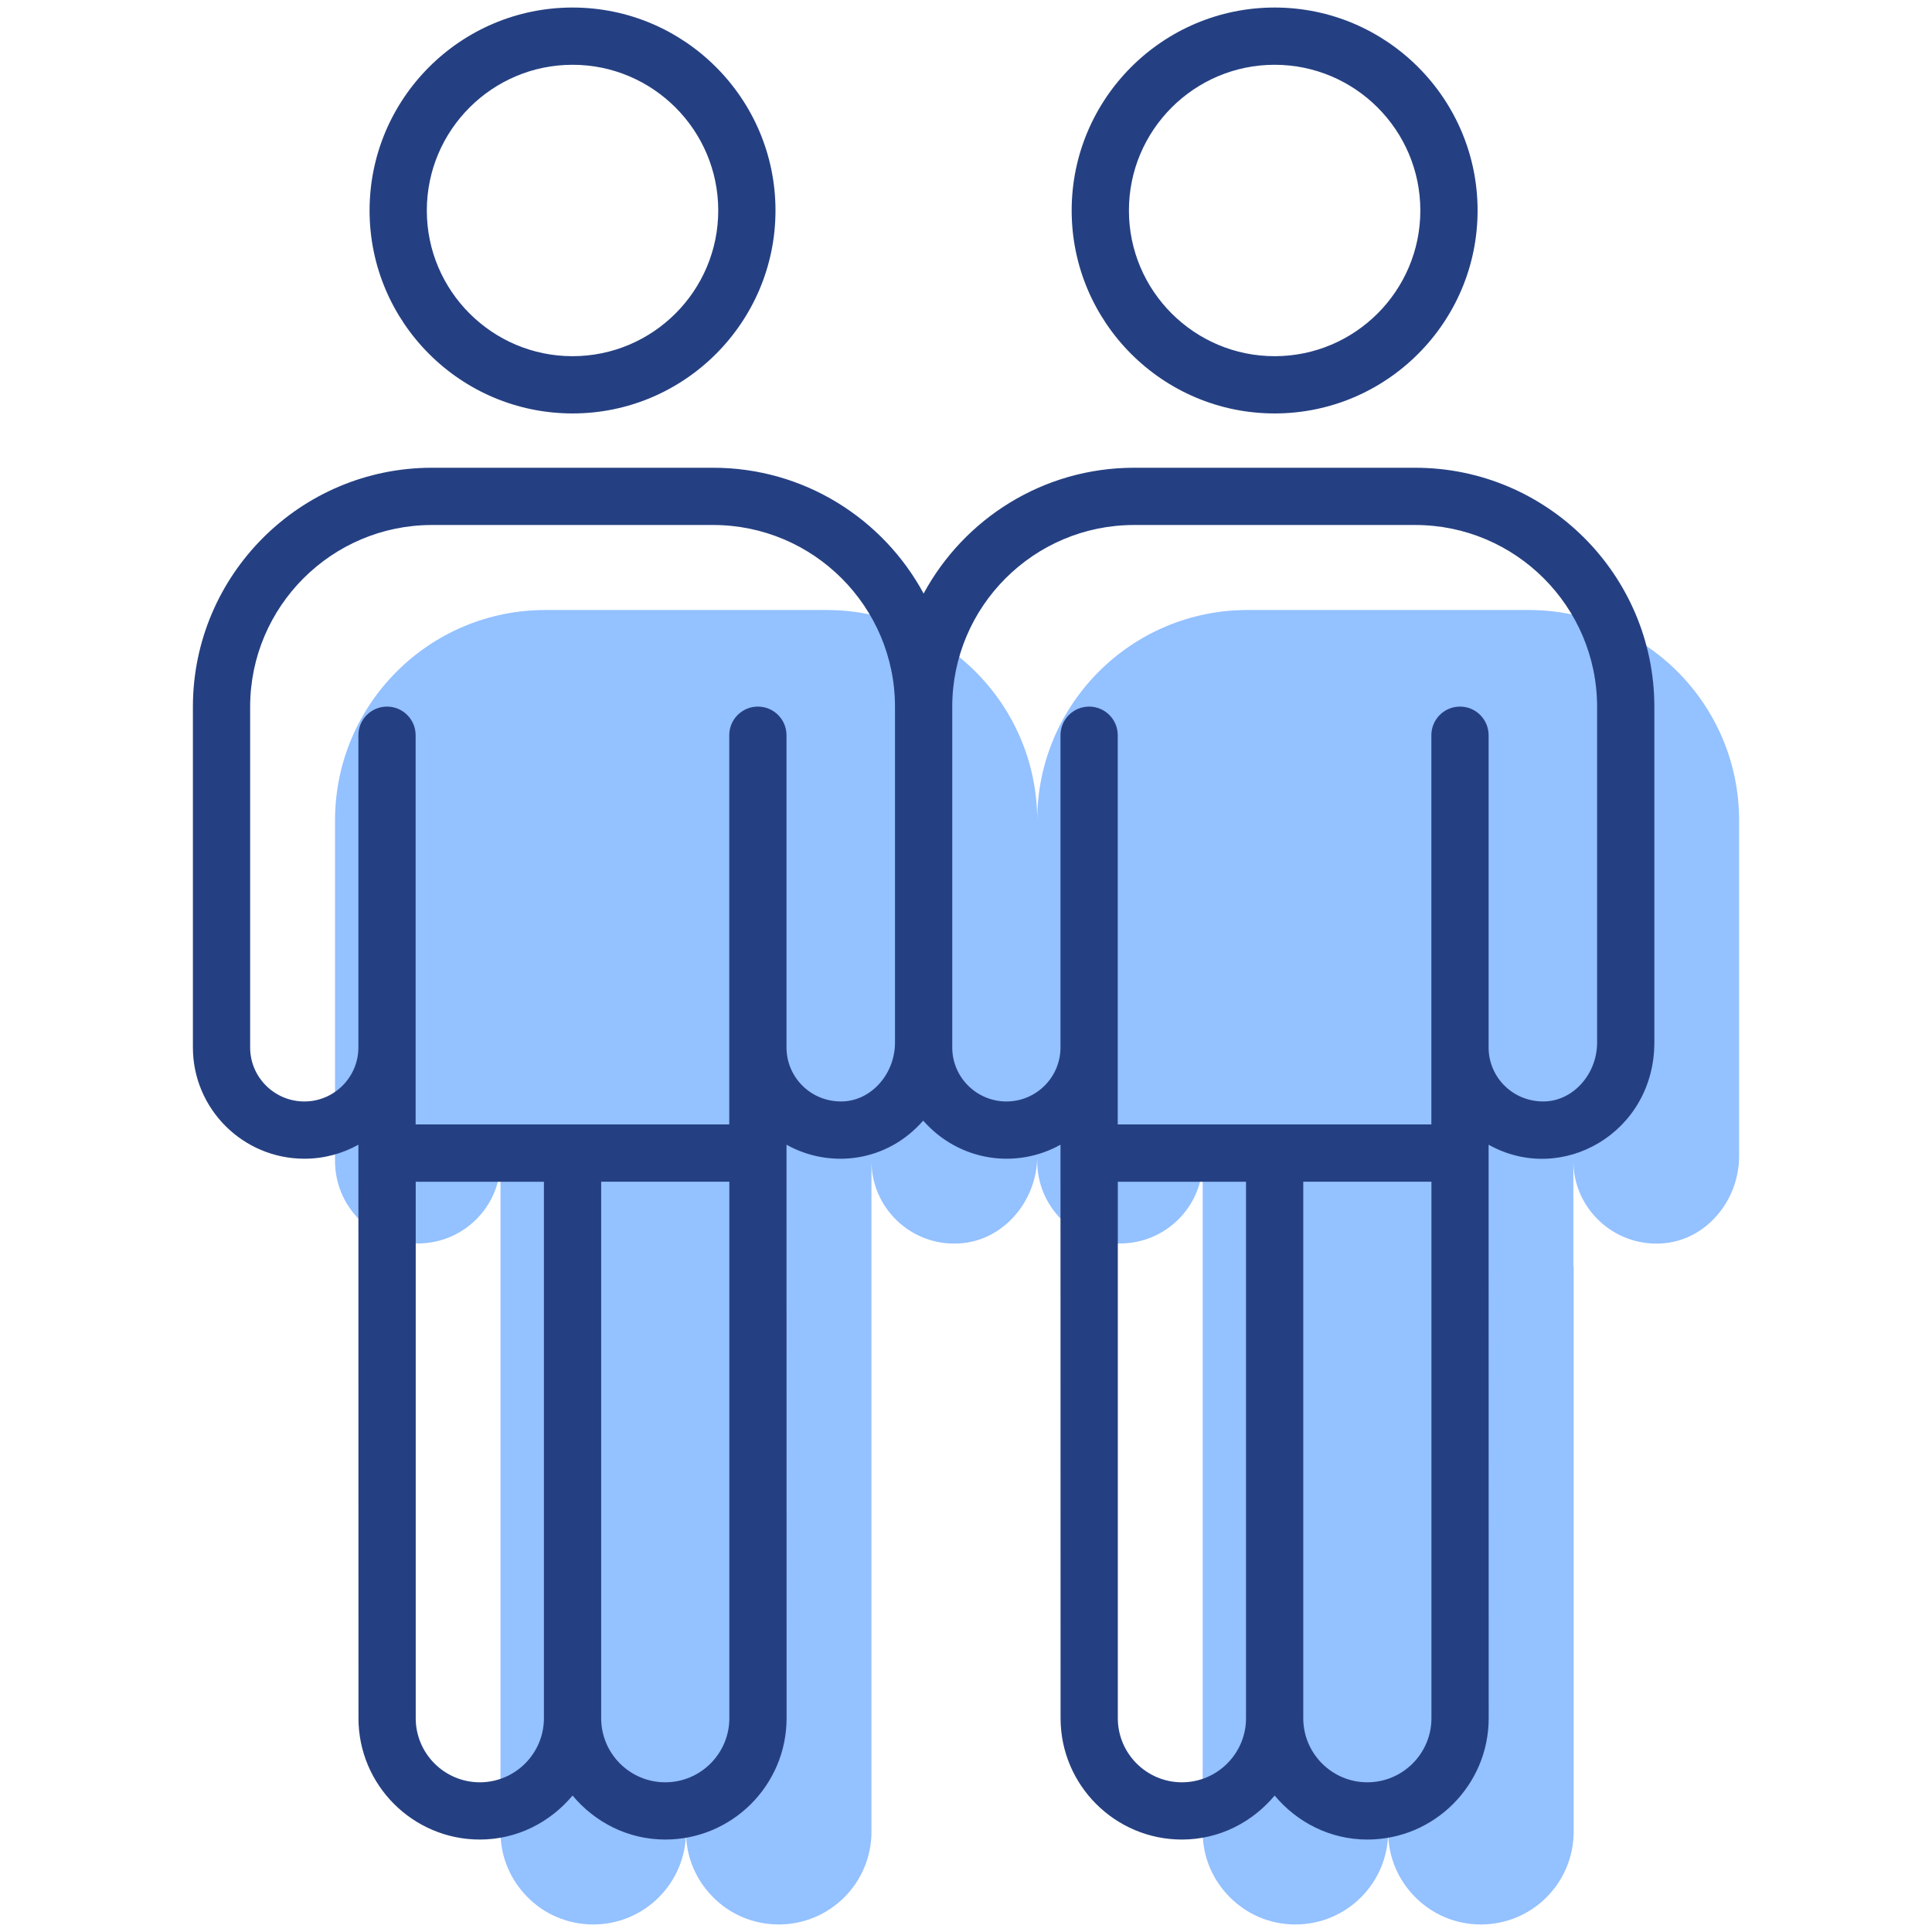
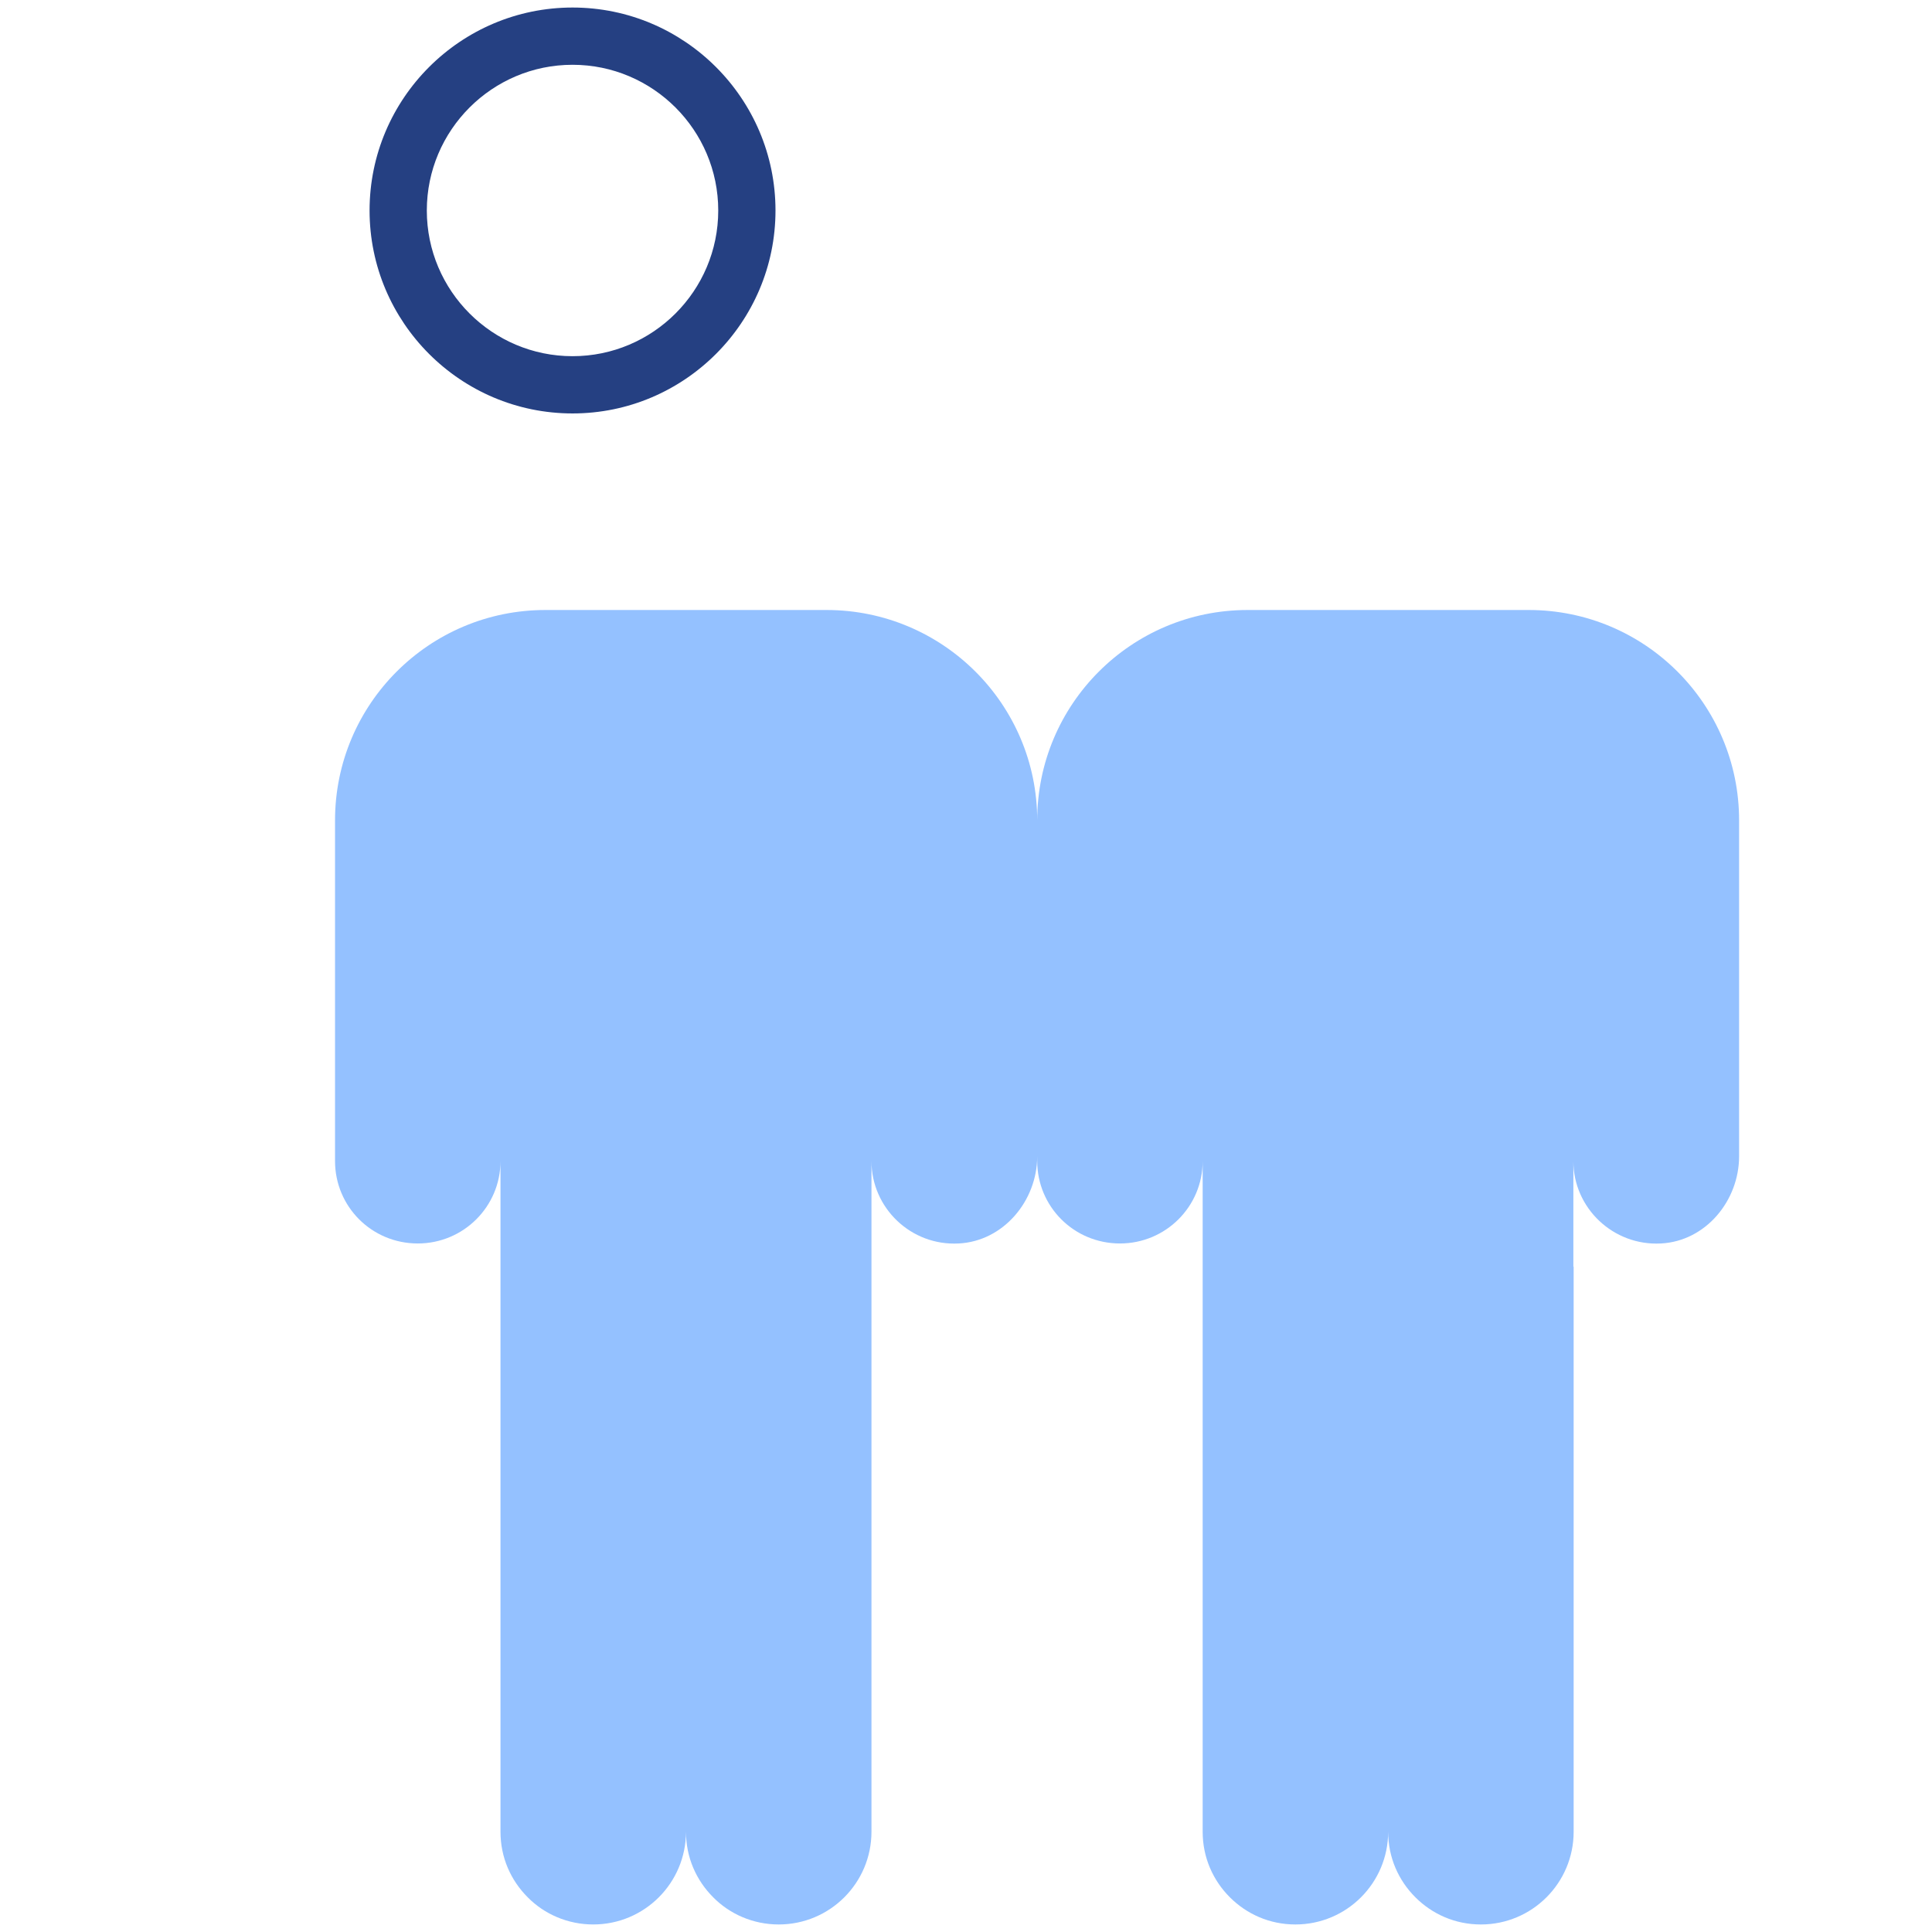
<svg xmlns="http://www.w3.org/2000/svg" width="512" height="512" viewBox="0 0 512 512" fill="none">
  <path d="M460.88 217.413V306.396C460.88 318.23 452.005 328.927 440.17 329.533C427.502 330.216 416.957 320.126 416.957 307.686V335.678H417.033V485.426C417.033 499.005 406.033 510.004 392.455 510.004C385.628 510.004 379.559 507.273 375.083 502.797C370.607 498.321 367.876 492.252 367.876 485.425C367.876 499.004 356.876 510.003 343.297 510.003C336.469 510.003 330.401 507.272 325.925 502.796C321.45 498.32 318.719 492.251 318.719 485.424V307.686C318.719 319.747 308.933 329.533 296.795 329.533C284.582 329.533 274.871 319.747 274.871 307.686V306.396C274.871 318.23 265.92 328.927 254.085 329.533C241.417 330.216 230.948 320.126 230.948 307.686V485.425C230.948 499.004 219.948 510.003 206.37 510.003C199.618 510.003 193.398 507.272 188.998 502.796C184.523 498.32 181.791 492.251 181.791 485.424C181.791 499.003 170.792 510.002 157.213 510.002C150.462 510.002 144.241 507.271 139.841 502.795C135.365 498.319 132.634 492.25 132.634 485.423V307.686C132.634 319.747 122.848 329.533 110.71 329.533C98.497 329.533 88.787 319.747 88.787 307.686V217.413C88.787 186.614 113.745 161.656 144.544 161.656H219.038C249.837 161.656 274.871 186.614 274.871 217.413C274.871 186.614 299.829 161.656 330.628 161.656H405.122C435.922 161.656 460.88 186.614 460.88 217.413Z" fill="#94C1FF" />
-   <path d="M188.986 123.957H114.482C79.545 123.957 51.12 152.382 51.12 187.323V277.588C51.12 293.845 64.373 307.073 80.664 307.073C85.857 307.073 90.739 305.725 94.977 303.361C95.007 509.546 94.997 441.059 94.999 455.344C94.999 473.075 109.423 487.499 127.158 487.499C137.065 487.499 145.828 482.903 151.731 475.838C157.634 482.903 166.397 487.499 176.304 487.499C194.032 487.499 208.456 473.075 208.456 455.344C208.454 441.044 208.464 509.573 208.434 303.365C219.909 309.774 235.014 308.045 244.651 296.98C254.227 307.826 269.329 309.894 281.041 303.362C281.071 509.547 281.061 441.06 281.063 455.345C281.063 473.076 295.487 487.5 313.222 487.5C323.129 487.5 331.891 482.904 337.794 475.84C343.697 482.904 352.457 487.5 362.36 487.5C380.095 487.5 394.519 473.076 394.519 455.345C394.517 441.045 394.527 509.574 394.497 303.366C413.994 314.256 438.42 300.126 438.42 276.285V187.324C438.42 152.383 409.995 123.958 375.05 123.958H300.546C276.467 123.958 255.488 137.465 244.77 157.296C234.05 137.463 213.07 123.957 188.986 123.957ZM127.157 472.327C117.793 472.327 110.17 464.708 110.17 455.344V313.174H144.144V455.344C144.144 464.707 136.521 472.327 127.157 472.327ZM193.283 455.343C193.283 464.707 185.66 472.326 176.296 472.326C166.932 472.326 159.316 464.707 159.316 455.343V313.173H193.283V455.343ZM313.221 472.327C303.857 472.327 296.234 464.708 296.234 455.344V313.174H330.208V455.344C330.208 464.707 322.585 472.327 313.221 472.327ZM379.346 455.343C379.346 464.707 371.723 472.326 362.359 472.326C352.995 472.326 345.379 464.707 345.379 455.343V313.173H379.345V455.343H379.346ZM300.546 139.129H375.05C401.623 139.129 423.248 160.75 423.248 187.323V276.284C423.248 284.485 417.158 291.482 409.669 291.878C401.251 292.268 394.497 285.696 394.497 277.588V194.842C394.497 190.653 391.104 187.256 386.911 187.256C382.718 187.256 379.325 190.653 379.325 194.842V297.982H296.213C296.213 261.648 296.213 215.123 296.213 194.842C296.213 190.653 292.82 187.256 288.627 187.256C284.434 187.256 281.041 190.653 281.041 194.842V277.588C281.041 285.481 274.618 291.901 266.728 291.901C258.801 291.901 252.356 285.482 252.356 277.588C252.356 225.978 252.356 237.09 252.356 187.323C252.355 160.75 273.973 139.129 300.546 139.129ZM237.183 276.284C237.183 284.485 231.093 291.482 223.604 291.878C215.046 292.273 208.432 285.56 208.432 277.588V194.842C208.432 190.653 205.039 187.256 200.846 187.256C196.653 187.256 193.26 190.653 193.26 194.842V297.982H110.148C110.148 261.648 110.148 215.123 110.148 194.842C110.148 190.653 106.755 187.256 102.562 187.256C98.369 187.256 94.976 190.653 94.976 194.842V277.588C94.976 285.481 88.553 291.901 80.663 291.901C72.736 291.901 66.291 285.482 66.291 277.588V187.323C66.291 160.75 87.908 139.129 114.481 139.129H188.985C215.558 139.129 237.183 160.75 237.183 187.323V276.284Z" fill="#254082" />
  <path d="M205.514 55.783C205.514 26.124 181.386 1.996 151.731 1.996C122.069 1.996 97.94 26.124 97.94 55.783C97.94 85.438 122.068 109.566 151.731 109.566C181.385 109.566 205.514 85.438 205.514 55.783ZM113.111 55.783C113.111 34.492 130.439 17.168 151.73 17.168C173.021 17.168 190.341 34.492 190.341 55.783C190.341 77.074 173.021 94.394 151.73 94.394C130.439 94.394 113.111 77.074 113.111 55.783Z" fill="#254082" />
-   <path d="M284.003 55.783C284.003 85.438 308.131 109.566 337.794 109.566C367.449 109.566 391.577 85.438 391.577 55.783C391.577 26.124 367.449 1.996 337.794 1.996C308.132 1.996 284.003 26.124 284.003 55.783ZM376.405 55.783C376.405 77.074 359.085 94.394 337.794 94.394C316.503 94.394 299.175 77.074 299.175 55.783C299.175 34.492 316.503 17.168 337.794 17.168C359.085 17.168 376.405 34.492 376.405 55.783Z" fill="#254082" />
</svg>